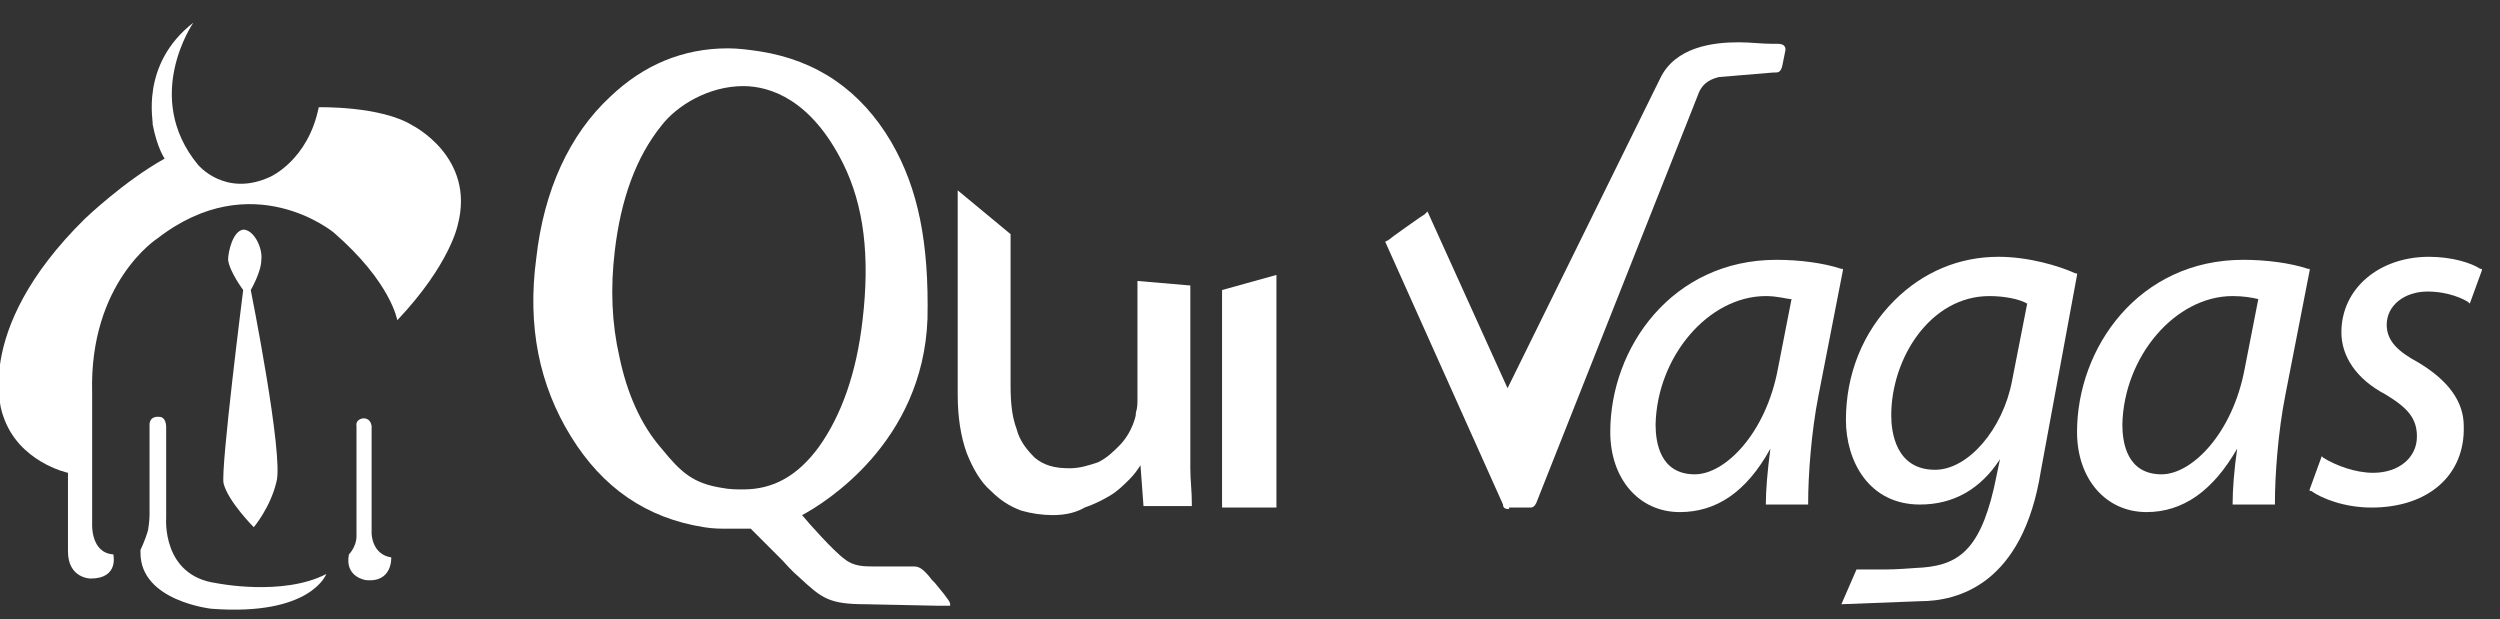
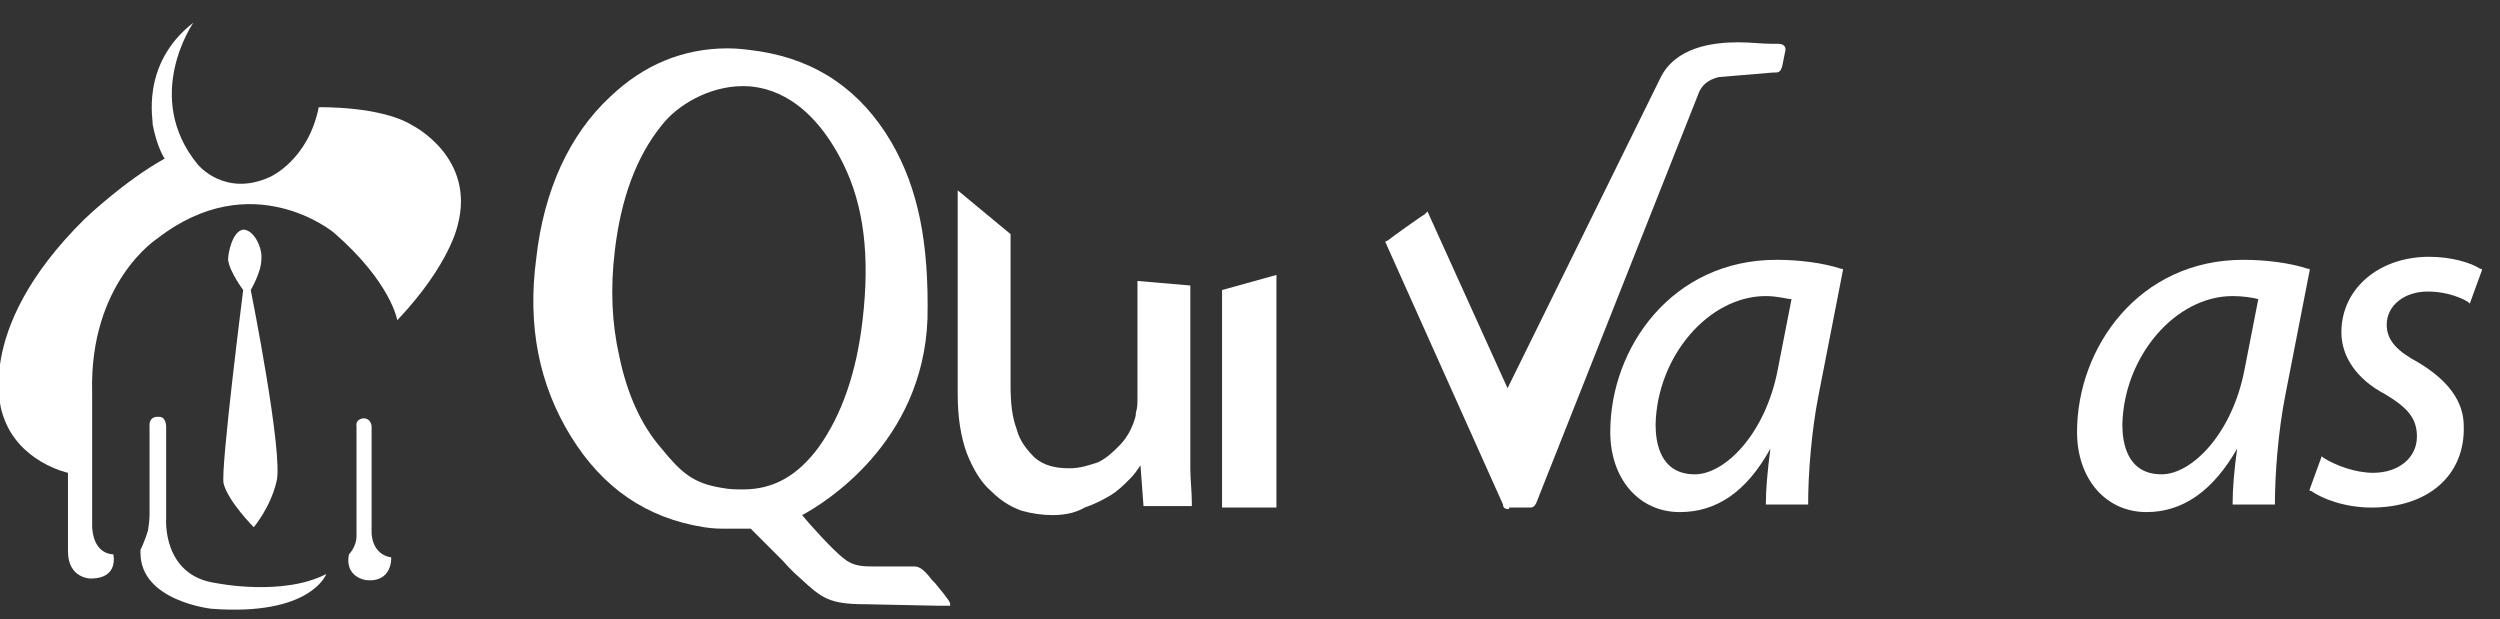
<svg xmlns="http://www.w3.org/2000/svg" version="1.1" id="Layer_1" x="0px" y="0px" viewBox="0 0 165.5 41" enable-background="new 0 0 165.5 41" xml:space="preserve">
  <rect x="0" y="0" width="165.5" height="41" fill="#333333" stroke="none" />
  <g>
    <g>
      <g>
        <path fill="#FFFFFF" d="M99.9,33.7c-0.3,0-0.4-0.1-0.4-0.3l-7.8-17.4l0.2-0.1c0.1-0.1,2.2-1.6,2.4-1.7l0.2-0.2l5.3,11.7     l10.1-20.5c1-2.1,3.5-2.4,5.2-2.4c0.8,0,1.5,0.1,2.2,0.1l0.4,0c0.5,0,0.5,0.3,0.5,0.4l-0.2,1c-0.1,0.5-0.3,0.5-0.5,0.5l-0.1,0     l-3.6,0.3c-0.4,0.1-1.1,0.3-1.4,1.2l-10.7,27c-0.1,0.2-0.2,0.3-0.4,0.3H99.9z" />
      </g>
      <g>
        <polygon fill="#FFFFFF" points="80.9,33.6 80.9,19.2 84.5,18.2 84.5,33.6    " />
      </g>
      <g>
        <path fill="#FFFFFF" d="M69.7,34.1c-0.7,0-1.4-0.1-2.1-0.3c-0.8-0.3-1.4-0.7-2-1.3C64.9,31.9,64.4,31,64,30     c-0.4-1.1-0.6-2.4-0.6-3.9l0-13.5l3.5,2.9v10c0,1.2,0.1,2.1,0.4,2.9c0.2,0.8,0.7,1.4,1.2,1.9c0.6,0.5,1.3,0.7,2.3,0.7     c0.7,0,1.3-0.2,1.9-0.4c0.6-0.3,1-0.7,1.4-1.1c0.4-0.4,0.7-0.9,0.9-1.4c0.1-0.3,0.2-0.5,0.2-0.8c0.1-0.3,0.1-0.6,0.1-0.9v-7.8     l3.5,0.3v9.5c0,0.9,0,1.8,0,2.6c0,0.8,0.1,1.5,0.1,2.3l0,0.2h-3.2l-0.2-2.7c-0.2,0.3-0.4,0.6-0.7,0.9c-0.4,0.4-0.8,0.8-1.3,1.1     c-0.5,0.3-1.1,0.6-1.7,0.8C71.3,33.9,70.6,34.1,69.7,34.1L69.7,34.1z" />
      </g>
-       <path fill="#FFFFFF" d="M121.9,40l1-2.3l0.1,0c0.6,0,1,0,1.3,0c0.8,0,1.2,0,2.5-0.1c2.7-0.1,4.2-1,5.2-5.3l0.4-1.9    c-1.3,2-3.1,3-5.3,3c-3.4,0-4.9-2.9-4.9-5.6c0-3,1.1-5.8,3.2-7.9c1.9-1.9,4.3-2.9,6.9-2.9c2,0,4,0.6,5.1,1.1l0.1,0l0,0.1l-2.4,13    c-1.2,7.5-5.5,8.6-8,8.6L121.9,40z M131.7,19.6c-3.9,0-6.5,4.1-6.5,7.9c0,1.1,0.3,3.6,2.9,3.6c2.2,0,4.5-2.7,5.1-5.9l1-5.1    C133.7,19.8,132.7,19.6,131.7,19.6z" />
      <path fill="#FFFFFF" d="M142.1,33.9c-2.7,0-4.6-2.2-4.6-5.3c0-5.6,4.1-11.4,11-11.4c1.5,0,3.1,0.2,4.3,0.6l0.1,0l0,0.1l-1.6,8.2    c-0.5,2.5-0.7,5.4-0.7,7.2l0,0.1l-0.1,0h-2.7v-0.1c0-0.9,0.1-2.2,0.3-3.6C146.5,32.5,144.5,33.9,142.1,33.9z M147.8,19.6    c-3.8,0-7.2,4-7.3,8.5c0,1.2,0.3,3.3,2.6,3.3c2,0,4.7-2.7,5.5-7l0.9-4.6C149.1,19.7,148.5,19.6,147.8,19.6z" />
      <path fill="#FFFFFF" d="M157,33.6c-1.8,0-3.3-0.6-4-1.1l-0.1,0l0-0.1l0.8-2.2l0.1,0.1c0.8,0.5,2.1,1,3.3,1c1.7,0,2.9-1,2.9-2.4    c0-1.2-0.6-1.9-2.1-2.8c-1.9-1-2.9-2.5-2.9-4.1c0-2.9,2.5-5,5.8-5c1.5,0,2.8,0.4,3.4,0.8l0.1,0l0,0.1l-0.8,2.2l-0.1-0.1    c-0.3-0.2-1.3-0.7-2.7-0.7c-1.5,0-2.7,0.9-2.7,2.2c0,1.1,0.8,1.8,2.1,2.5c2,1.2,3,2.6,3,4.2C163.2,31.5,160.7,33.6,157,33.6z" />
      <g>
        <path fill="#FFFFFF" d="M57.3,40c-2.4,0-2.9-0.4-4.3-1.7c-0.7-0.6-1-1-1.2-1.2c-0.4-0.4-0.4-0.4-1.4-1.4L49.7,35c0,0-0.3,0-0.8,0     c-0.1,0-0.2,0-0.3,0c-0.1,0-0.2,0-0.4,0c-0.5,0-1,0-1.6-0.1c-3.8-0.6-6.7-2.6-8.8-6c-2.1-3.4-2.9-7.3-2.3-11.8     c0.5-4.5,2.2-8.2,4.9-10.7c2.2-2.1,4.8-3.2,7.8-3.2c0.7,0,1.4,0.1,2.1,0.2c3.8,0.6,6.7,2.6,8.7,6c1.8,3.1,2.5,6.7,2.4,11.7     c-0.3,8.2-6.8,12.2-8.3,13c0.4,0.5,2.1,2.4,2.8,2.9c0.6,0.5,1.3,0.5,2,0.5l0.4,0c0.3,0,0.4,0,0.5,0l0.2,0c0.2,0,0.5,0,1.5,0     c0,0,0,0,0,0c0.3,0,0.6,0.1,1.2,0.9l0.2,0.2c1,1.2,1,1.3,1,1.4l0,0.1l-0.1,0c-0.1,0-0.3,0-0.7,0L57.3,40z M49.2,5.7     c-2.3,0-4.4,1.3-5.4,2.6c-1.7,2.1-2.7,4.9-3.1,8.3c-0.3,2.5-0.2,4.8,0.3,7c0.5,2.4,1.4,4.5,2.8,6.1c1.3,1.6,2.1,2.3,4,2.6     c0.5,0.1,1,0.1,1.4,0.1c2,0,3.6-0.9,5-2.8c1.5-2.1,2.5-4.9,2.9-8.4c0.5-4.2,0.1-7.6-1.3-10.4C53.7,6.6,51,5.7,49.2,5.7z" />
      </g>
      <path fill="#FFFFFF" d="M111.2,33.9c-2.7,0-4.6-2.2-4.6-5.3c0-5.6,4.1-11.4,11-11.4c1.5,0,3.1,0.2,4.3,0.6l0.1,0l0,0.1l-1.6,8.2    c-0.5,2.5-0.7,5.4-0.7,7.2l0,0.1l-0.1,0h-2.7v-0.1c0-0.8,0.1-2.1,0.3-3.6C115.6,32.6,113.6,33.9,111.2,33.9z M116.9,19.6    c-3.8,0-7.2,4-7.3,8.5c0,1.2,0.3,3.3,2.6,3.3c2,0,4.7-2.7,5.5-7l0.9-4.6C118.3,19.8,117.7,19.6,116.9,19.6z" />
    </g>
    <g>
      <path fill="#FFFFFF" d="M15.1,17.2c0.1,0.8,1,2,1,2S14.6,31,14.8,32c0.3,1.2,2,2.9,2,2.9s1.1-1.3,1.5-3c0.5-1.7-1.7-12.7-1.7-12.7    s0.7-1.2,0.7-2c0.1-0.8-0.5-2-1.2-2C15.4,15.3,15.1,16.7,15.1,17.2z" />
      <path fill="#FFFFFF" d="M12.8,1.5c0,0-3.4,4.9,0.3,9.4c0,0,1.8,2.2,4.8,0.8c0,0,2.5-1.1,3.2-4.6c0,0,4.1-0.1,6.2,1.2    c0,0,4.2,2.1,3,6.6c0,0-0.5,2.6-4,6.3c0,0-0.4-2.5-4.2-5.8c0,0-5.4-4.5-11.7,0.4c0,0-4.5,2.9-4.3,10.2v8.7c0,0-0.1,1.9,1.4,2    c0,0,0.4,1.6-1.5,1.6c0,0-1.5,0-1.5-1.8v-5.2c0,0-3.3-0.7-4.3-3.8c0,0-2.2-5.5,5.4-13c0,0,2.6-2.5,5.3-4c0,0-0.5-0.7-0.8-2.3    C10.2,8.2,9.2,4.3,12.8,1.5z" />
      <path fill="#FFFFFF" d="M9.3,36.4c0,0,0.3-0.6,0.5-1.3c0,0,0.1-0.6,0.1-1v-5.9c0,0-0.1-0.7,0.7-0.6c0,0,0.4,0,0.4,0.7v6    c0,0-0.3,3.8,3.3,4.3c0,0,4.4,0.9,7.3-0.6c0,0-1,2.8-7.6,2.3c0,0-4.7-0.5-4.7-3.7" />
      <path fill="#FFFFFF" d="M23.1,36.7c0,0,0.5-0.5,0.5-1.2l0-7.3c0,0-0.1-0.4,0.4-0.5c0,0,0.5-0.1,0.6,0.5l0,7.1c0,0,0,1.4,1.3,1.6    c0,0,0.1,1.7-1.7,1.5C24.2,38.4,22.8,38.2,23.1,36.7z" />
    </g>
  </g>
</svg>